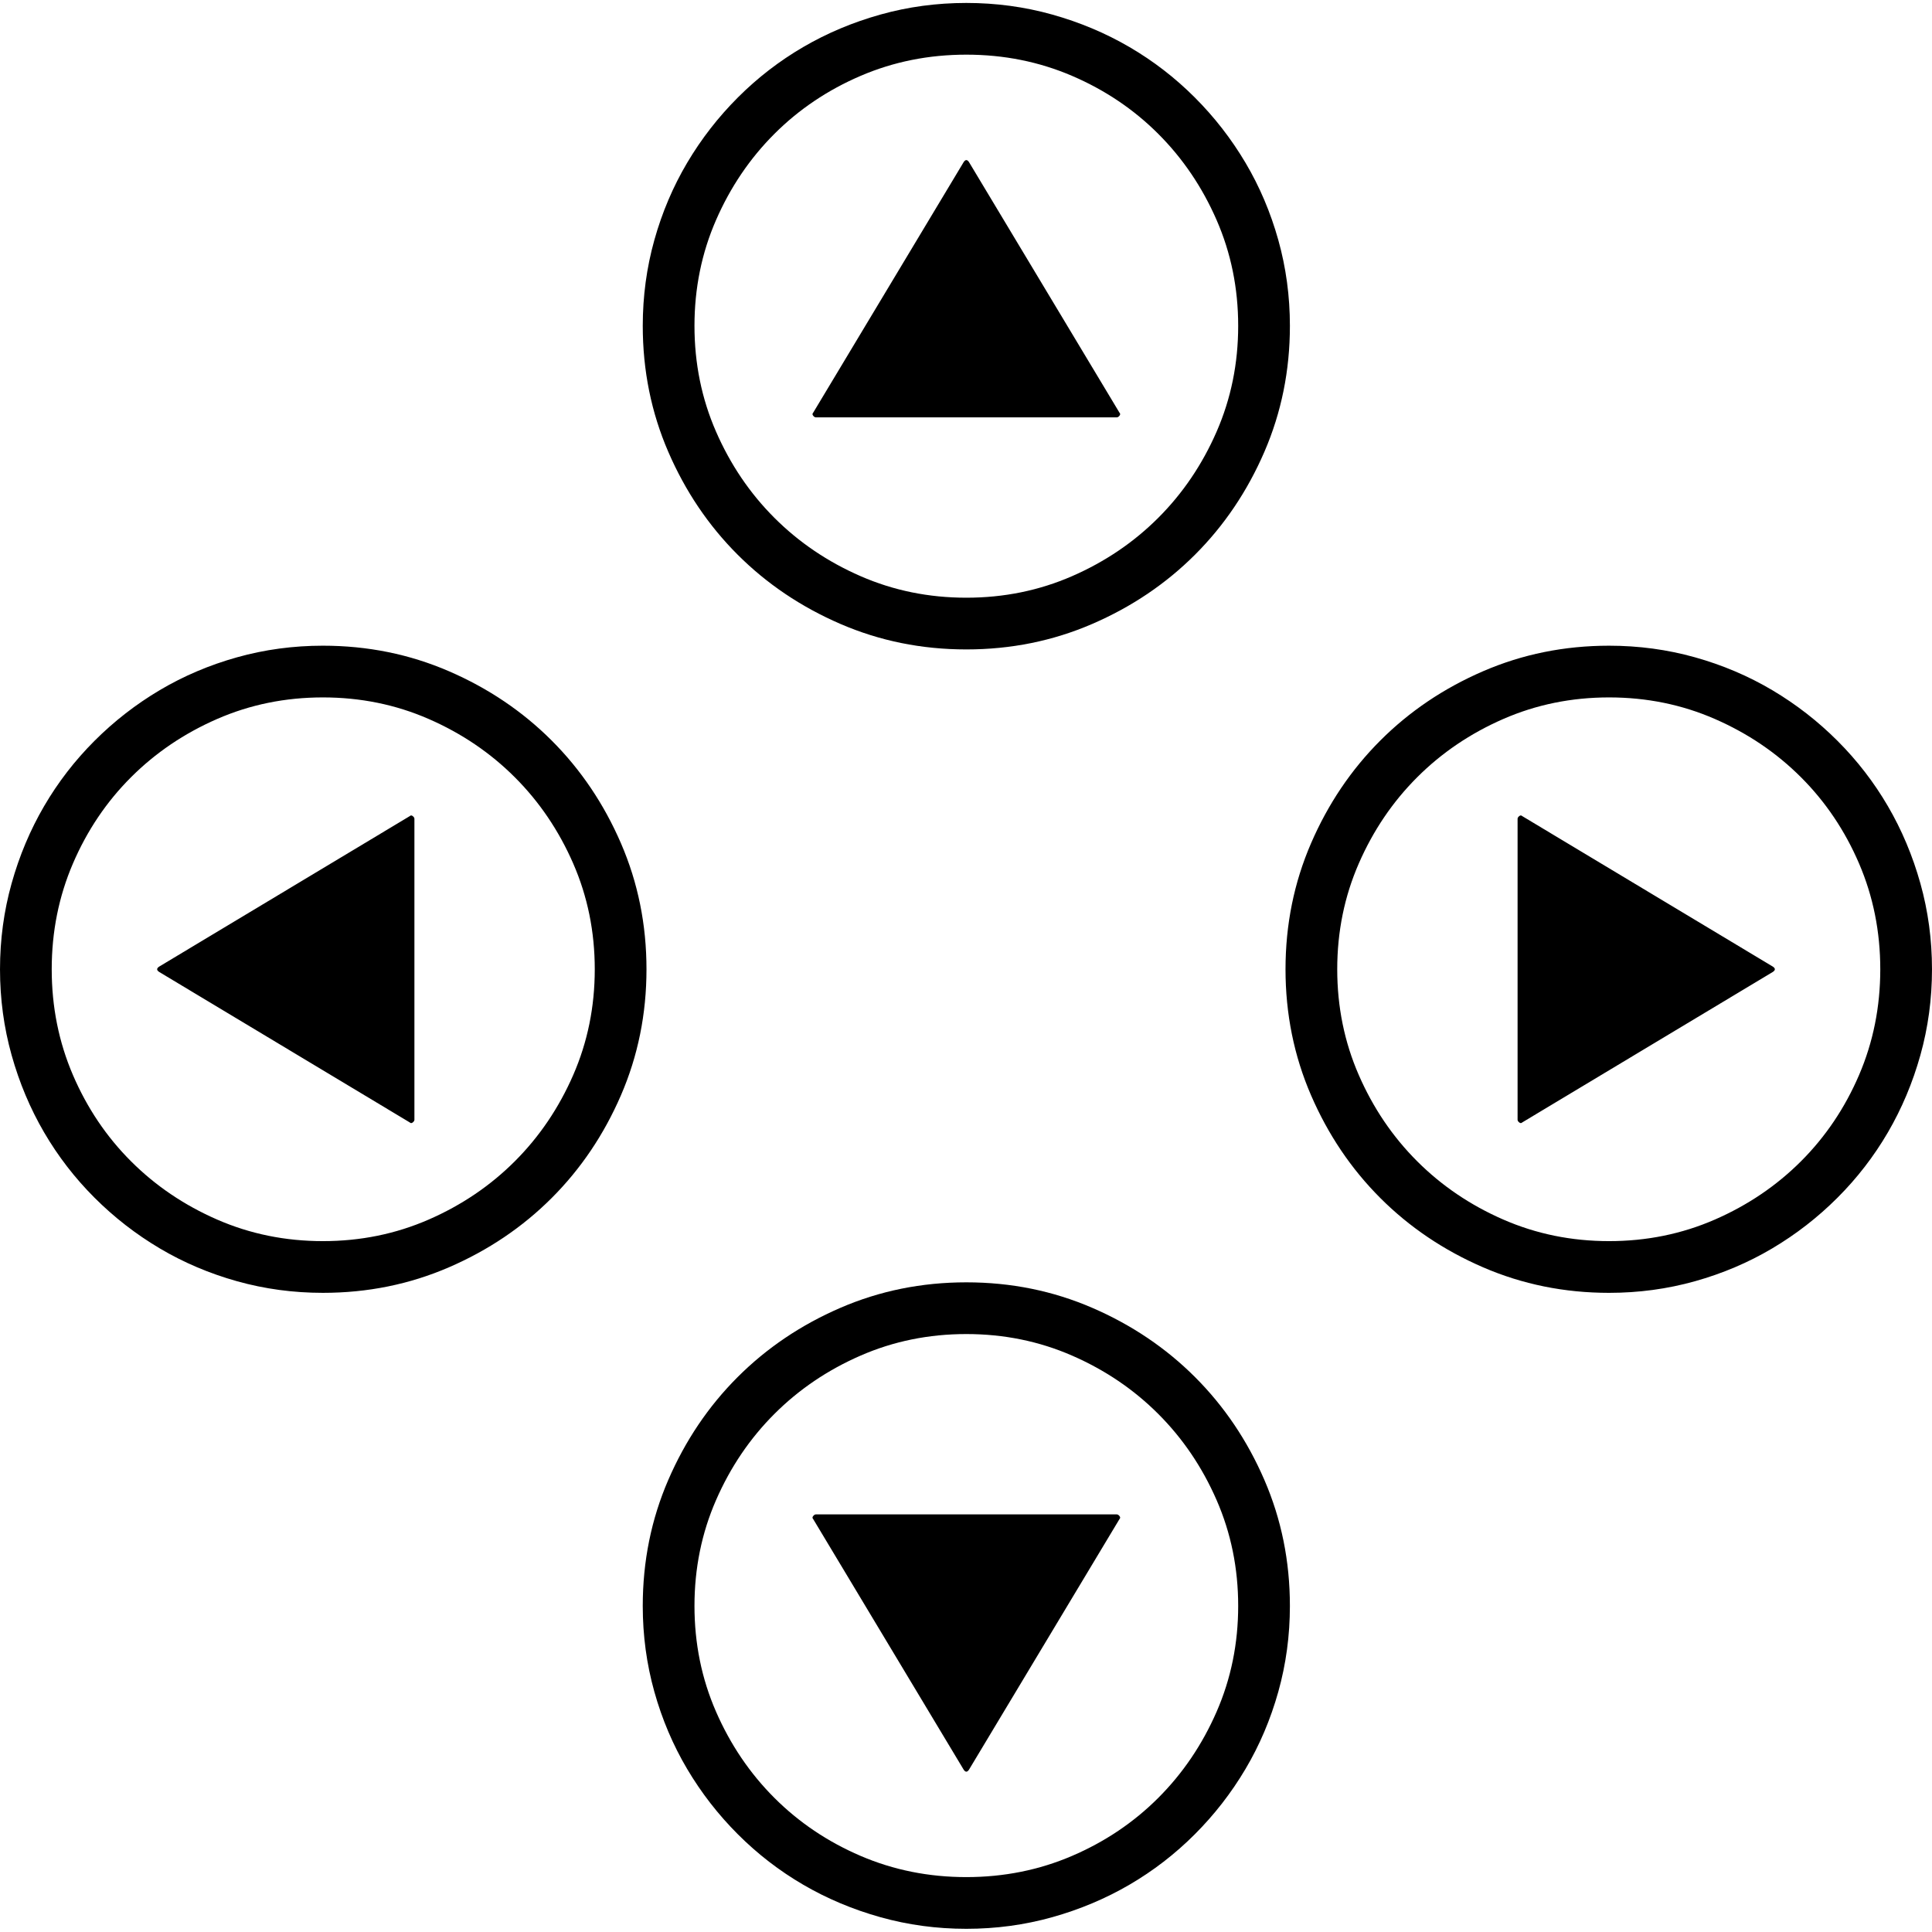
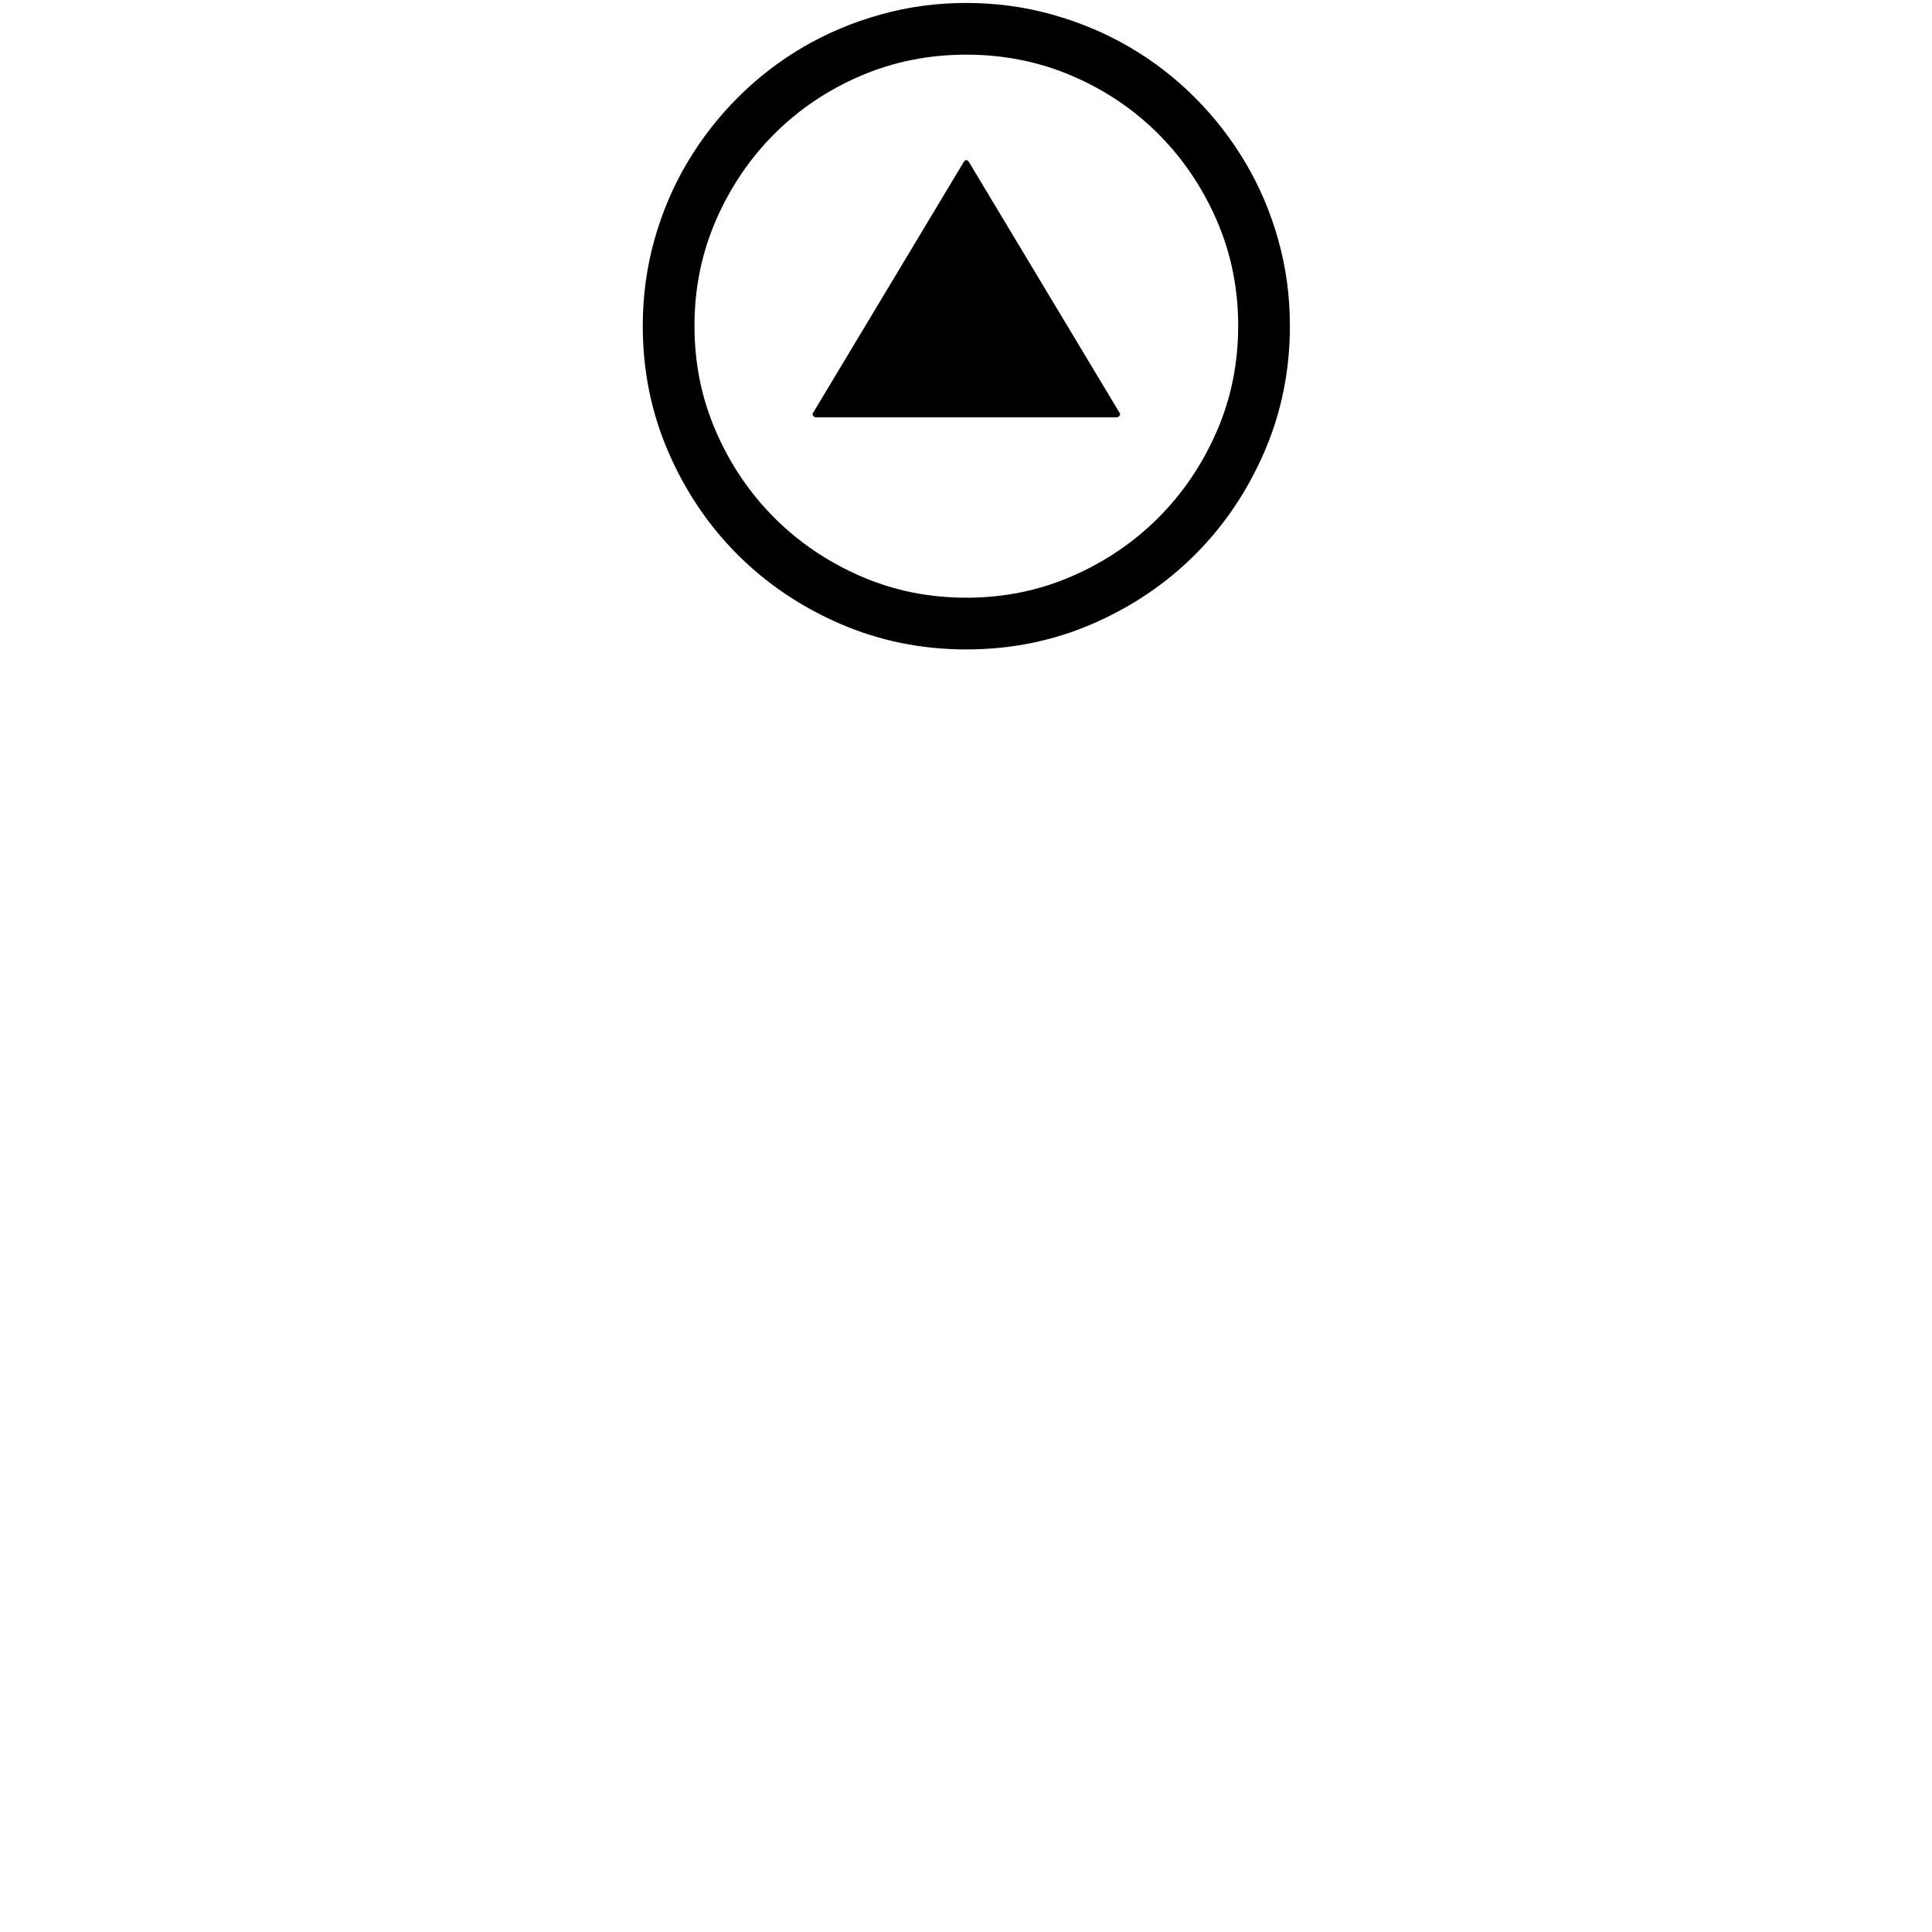
<svg xmlns="http://www.w3.org/2000/svg" width="128" height="128" version="1.1" viewBox="-10 0 2913.75 2876.43" id="svg1">
  <defs id="defs1" />
-   <path fill="currentColor" d="m 1674.375,2265.29 q 2,0 4,2.5 2,2.5 0,4.5 l -227,378 q -4,6 -8,0 l -227,-378 q -2,-2 0,-4.5 2,-2.5 4,-2.5 z m -227,-350 q 101,0 190,38.5 89,38.5 155,104.5 66,66 104.5,155 38.5,89 38.5,190 0,67 -17.5,129.5 -17.5,62.5 -49.5,116.5 -32,54 -76.5,98.5 -44.5,44.5 -98.5,76 -54,31.5 -116.5,49 -62.5,17.5 -129.5,17.5 -67,0 -129.5,-17.5 -62.5,-17.5 -116.5,-49 -54,-31.5 -98.5,-76 -44.5,-44.5 -76.5,-98.5 -32,-54 -49.5,-116.5 -17.5,-62.5 -17.5,-129.5 0,-101 38.5,-190 38.5,-89 104.5,-155 66,-66 155,-104.5 89,-38.5 190,-38.5 z m 0,78 q -85,0 -159.5,32.5 -74.5,32.5 -130,88 -55.5,55.5 -88,130 -32.5,74.5 -32.5,159.5 0,85 32.5,159.5 32.5,74.5 88,130 55.5,55.5 130,87.5 74.5,32 159.5,32 85,0 159.5,-32 74.5,-32 130,-87.5 55.5,-55.5 88,-130 32.5,-74.5 32.5,-159.5 0,-85 -32.5,-159.5 -32.5,-74.5 -88,-130 -55.5,-55.5 -130,-88 -74.5,-32.5 -159.5,-32.5 z" id="path1" />
-   <path fill="currentColor" d="m 615,1670.145 q 0,2 -2.5,4 -2.5,2 -4.5,0 l -378,-227 q -6,-4 0,-8 l 378,-227 q 2,-2 4.5,0 2.5,2 2.5,4 z m 350,-227 q 0,101 -38.5,190 -38.5,89 -104.5,155 -66,66 -155,104.5 -89,38.5 -190,38.5 -67,0 -129.5,-17.5 -62.5,-17.5 -116.5,-49.5 -54,-32 -98.5,-76.5 -44.5,-44.5 -76,-98.5 -31.5,-54 -49,-116.5 -17.5,-62.5 -17.5,-129.5 0,-67 17.5,-129.5 17.5,-62.5 49,-116.5 31.5,-54 76,-98.5 44.5,-44.5 98.5,-76.5 54,-32 116.5,-49.5 62.5,-17.5 129.5,-17.5 101,0 190,38.5 89,38.5 155,104.5 66,66 104.5,155 38.5,89 38.5,190 z m -78,0 q 0,-85 -32.5,-159.5 -32.5,-74.5 -88,-130 -55.5,-55.5 -130,-88 -74.5,-32.5 -159.5,-32.5 -85,0 -159.5,32.5 -74.5,32.5 -130,88 -55.5,55.5 -87.5,130 -32,74.5 -32,159.5 0,85 32,159.5 32,74.5 87.5,130 55.5,55.5 130,88 74.5,32.5 159.5,32.5 85,0 159.5,-32.5 74.5,-32.5 130,-88 55.5,-55.5 88,-130 32.5,-74.5 32.5,-159.5 z" id="path1-2" />
  <path fill="currentColor" d="m 1220.375,610.77 q -2,0 -4,-2.5 -2,-2.5 0,-4.5 l 227,-378 q 4,-6 8,0 l 227,378 q 2,2 0,4.5 -2,2.5 -4,2.5 z m 227,350 q -101,0 -190,-38.5 -89,-38.5 -155,-104.5 -66,-66 -104.5,-155 -38.5,-89 -38.5,-190 0,-67 17.5,-129.5 17.5,-62.5 49.5,-116.5 32,-54 76.5,-98.5 44.5,-44.5 98.5,-76 54,-31.5 116.5,-49 62.5,-17.5 129.5,-17.5 67,0 129.5,17.5 62.5,17.5 116.5,49 54,31.5 98.5,76 44.5,44.5 76.5,98.5 32,54 49.5,116.5 17.5,62.5 17.5,129.5 0,101 -38.5,190 -38.5,89 -104.5,155 -66,66 -155,104.5 -89,38.5 -190,38.5 z m 0,-78 q 85,0 159.5,-32.5 74.5,-32.5 130,-88 55.5,-55.5 88,-130 32.5,-74.5 32.5,-159.5 0,-85 -32.5,-159.5 -32.5,-74.5 -88,-130 -55.5,-55.5 -130,-87.5 -74.5,-32 -159.5,-32 -85,0 -159.5,32 -74.5,32 -130,87.5 -55.5,55.5 -88,130 -32.5,74.5 -32.5,159.5 0,85 32.5,159.5 32.5,74.5 88,130 55.5,55.5 130,88 74.5,32.5 159.5,32.5 z" id="path1-2-7" />
-   <path fill="currentColor" d="m 2278.75,1216.145 q 0,-2 2.5,-4 2.5,-2 4.5,0 l 378,227 q 6,4 0,8 l -378,227 q -2,2 -4.5,0 -2.5,-2 -2.5,-4 z m -350,227 q 0,-101 38.5,-190 38.5,-89 104.5,-155 66,-66 155,-104.5 89,-38.5 190,-38.5 67,0 129.5,17.5 62.5,17.5 116.5,49.5 54,32 98.5,76.5 44.5,44.5 76,98.5 31.5,54 49,116.5 17.5,62.5 17.5,129.5 0,67 -17.5,129.5 -17.5,62.5 -49,116.5 -31.5,54 -76,98.5 -44.5,44.5 -98.5,76.5 -54,32 -116.5,49.5 -62.5,17.5 -129.5,17.5 -101,0 -190,-38.5 -89,-38.5 -155,-104.5 -66,-66 -104.5,-155 -38.5,-89 -38.5,-190 z m 78,0 q 0,85 32.5,159.5 32.5,74.5 88,130 55.5,55.5 130,88 74.5,32.5 159.5,32.5 85,0 159.5,-32.5 74.5,-32.5 130,-88 55.5,-55.5 87.5,-130 32,-74.5 32,-159.5 0,-85 -32,-159.5 -32,-74.5 -87.5,-130 -55.5,-55.5 -130,-88 -74.5,-32.5 -159.5,-32.5 -85,0 -159.5,32.5 -74.5,32.5 -130,88 -55.5,55.5 -88,130 -32.5,74.5 -32.5,159.5 z" id="path1-2-7-9" />
</svg>